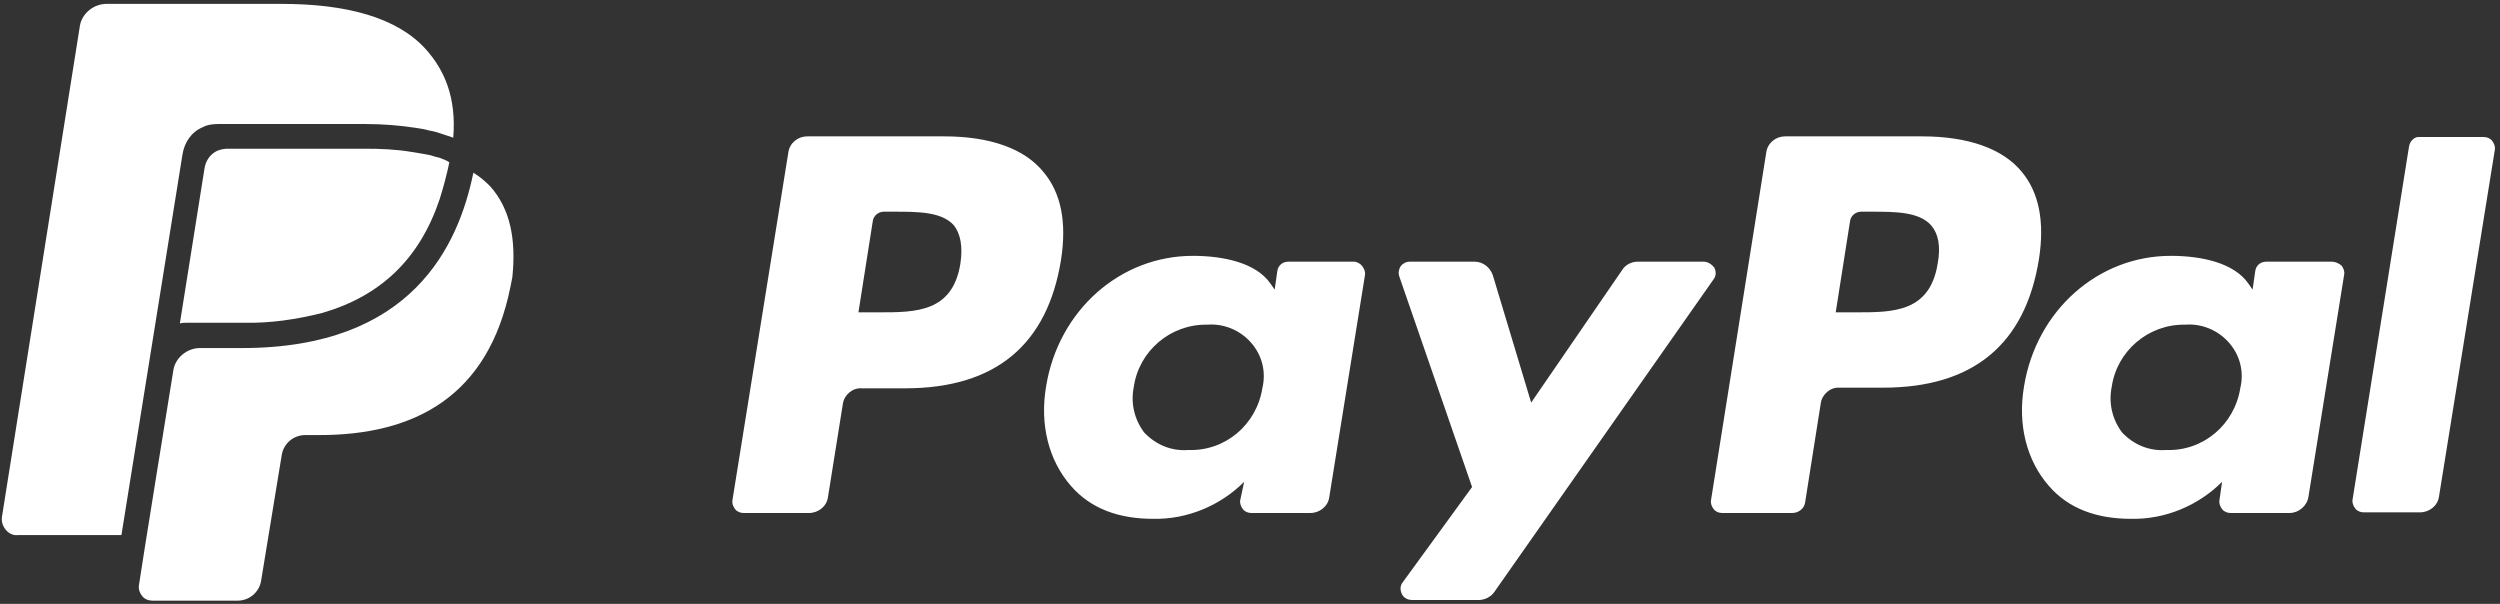
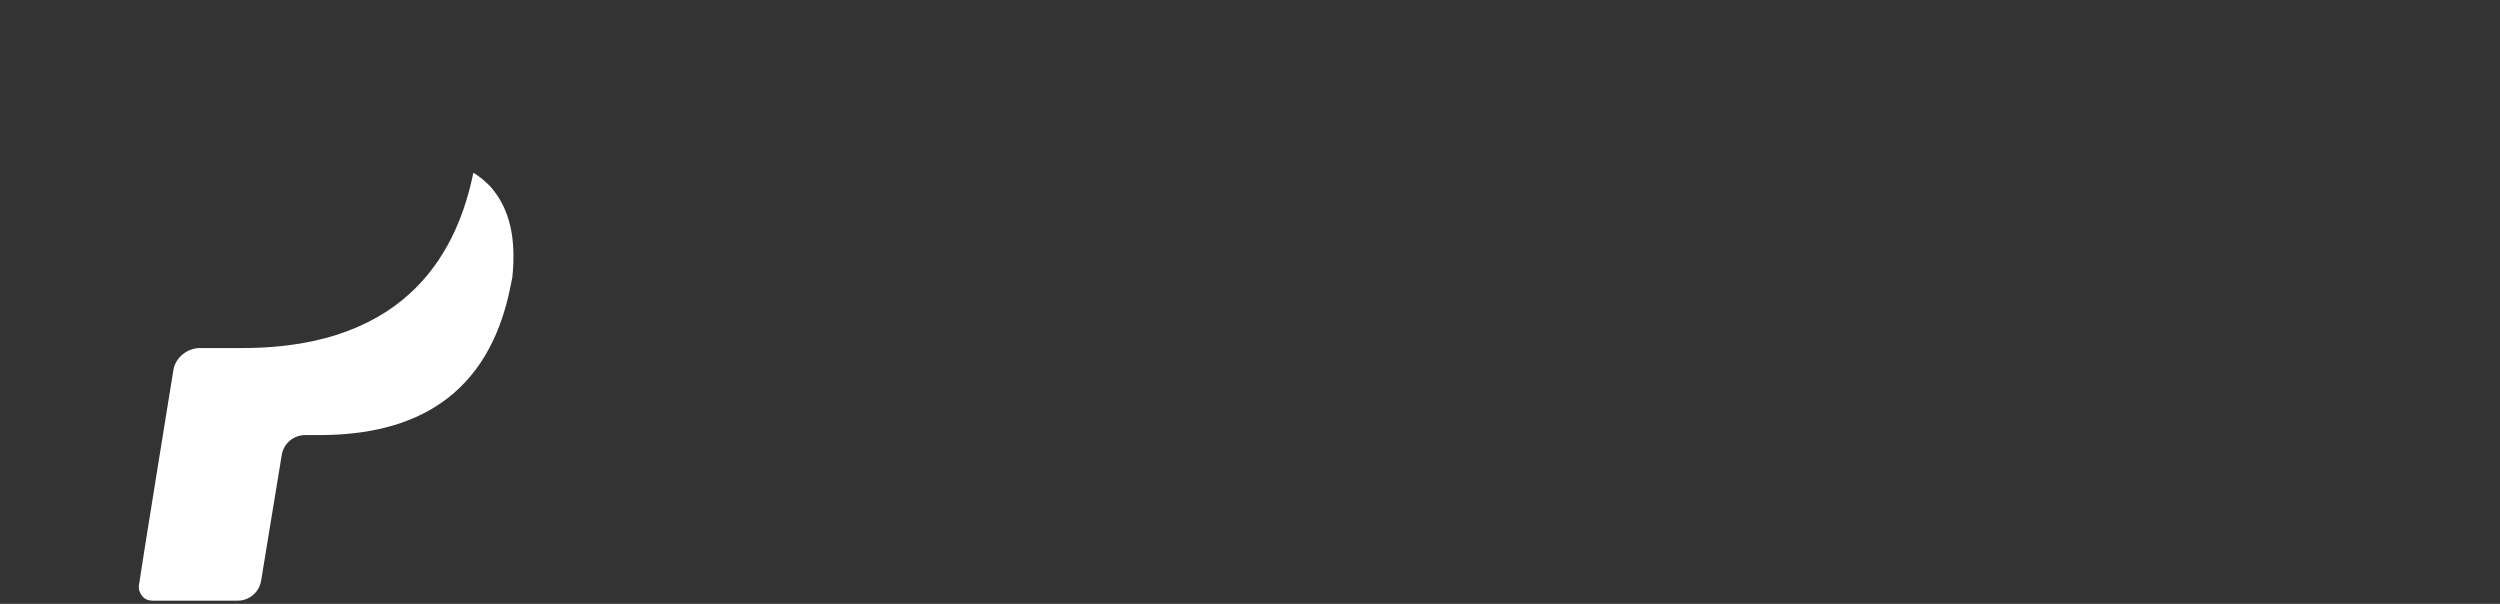
<svg xmlns="http://www.w3.org/2000/svg" width="385" height="93" viewBox="0 0 385 93" fill="none">
  <rect x="0" y="0" width="385" height="93" fill="#333333" stroke="none" />
-   <path d="M296 21H274.9C273.5 21 272.2 22 272 23.5L263.5 77C263.4 77.5 263.6 78 263.9 78.4C264.2 78.8 264.7 79 265.2 79H276C277 79 277.9 78.3 278 77.3L280.4 62.1C280.6 60.7 281.9 59.6 283.3 59.7H290C303.9 59.7 311.9 53 314 39.9C314.9 34.1 314 29.6 311.3 26.4C308.4 22.9 303.1 21 296 21ZM298.4 40.6C297.2 48.1 291.5 48.1 285.9 48.1H282.7L284.9 34.1C285 33.2 285.8 32.6 286.6 32.6H288.1C291.9 32.6 295.5 32.6 297.4 34.7C298.5 36 298.9 37.9 298.4 40.6ZM145.4 21H124.3C122.9 21 121.6 22 121.4 23.5L112.8 77C112.7 77.5 112.9 78 113.2 78.4C113.5 78.8 114 79 114.5 79H124.6C126 79 127.3 78 127.5 76.6L129.8 62.2C130 60.8 131.3 59.7 132.7 59.8H139.4C153.3 59.8 161.3 53.1 163.4 40C164.3 34.2 163.4 29.7 160.7 26.5C157.8 22.9 152.5 21 145.4 21ZM147.9 40.6C146.7 48.1 141 48.1 135.4 48.1H132.2L134.4 34.1C134.5 33.2 135.3 32.6 136.1 32.6H137.6C141.4 32.6 145 32.6 146.9 34.7C147.9 36 148.3 37.9 147.9 40.6ZM208.5 40.3H198.4C197.5 40.3 196.8 40.9 196.7 41.8L196.3 44.6L195.6 43.6C193.4 40.5 188.5 39.4 183.7 39.4C172.5 39.4 163 47.8 161.1 59.5C160.1 65.4 161.5 70.9 164.9 74.8C168 78.4 172.4 79.9 177.6 79.9C182.8 80 187.9 77.9 191.6 74.2L191 77C190.9 77.5 191.1 78 191.4 78.4C191.7 78.8 192.2 79 192.7 79H201.8C203.2 79 204.5 78 204.7 76.6L210.2 42.4C210.3 41.9 210.1 41.4 209.8 41C209.5 40.6 209 40.3 208.5 40.3ZM194.4 59.8C193.5 65.4 188.7 69.5 183 69.3C180.4 69.5 178 68.5 176.2 66.6C174.7 64.6 174.1 62.1 174.6 59.6C175.4 54 180.3 49.9 185.9 50C188.4 49.8 190.9 50.8 192.6 52.7C194.4 54.7 195 57.3 194.4 59.8ZM359.1 40.3H349C348.1 40.3 347.4 40.9 347.3 41.8L346.9 44.6L346.2 43.6C344 40.5 339.1 39.4 334.3 39.4C323.1 39.4 313.6 47.8 311.7 59.5C310.7 65.4 312.1 70.9 315.5 74.8C318.6 78.4 323 79.9 328.2 79.9C333.4 80 338.5 77.9 342.2 74.2L341.8 77C341.7 77.5 341.9 78 342.2 78.4C342.5 78.8 343 79 343.5 79H352.6C354 79 355.3 77.9 355.5 76.5L361 42.3C361.1 41.8 360.9 41.3 360.6 40.9C360.1 40.5 359.6 40.3 359.1 40.3ZM345 59.8C344.1 65.4 339.3 69.5 333.6 69.3C331 69.5 328.6 68.5 326.8 66.6C325.3 64.6 324.7 62.1 325.2 59.6C326 54 330.9 49.9 336.5 50C339 49.8 341.5 50.8 343.2 52.7C345 54.7 345.6 57.3 345 59.8ZM262.4 40.3H252.2C251.2 40.3 250.3 40.8 249.8 41.6L235.8 62L229.9 42.4C229.5 41.2 228.4 40.3 227.1 40.3H217.1C216.5 40.3 216 40.6 215.7 41C215.4 41.5 215.3 42 215.5 42.6L226.7 75L216 89.7C215.6 90.2 215.6 90.9 215.9 91.5C216.2 92.1 216.8 92.4 217.5 92.4H227.7C228.7 92.4 229.6 91.9 230.1 91.2L263.9 43C264.3 42.5 264.3 41.8 264 41.2C263.6 40.7 263 40.3 262.4 40.3ZM371 22.5L362.3 76.9C362.2 77.4 362.4 77.9 362.7 78.3C363 78.7 363.5 78.9 364 78.9H372.7C374.1 78.9 375.4 77.9 375.6 76.5L384.2 23.1C384.3 22.6 384.1 22.1 383.8 21.7C383.5 21.3 383 21.1 382.5 21.1H372.7C371.9 21 371.2 21.6 371 22.5Z" fill="white" />
-   <path d="M31.2 19.6C31.9 19.2 32.8 19.1 33.6 19.1H56.3C58.9 19.1 61.5 19.3 64.1 19.7C64.8 19.8 65.4 19.9 66.1 20.1C66.8 20.2 67.4 20.4 68 20.6L68.9 20.9C69.2 21 69.5 21.1 69.8 21.2C70.3 15.1 68.5 10.8 65.5 7.5C61.1 2.7 53.4 0.6 43.4 0.6H16.4C14.4 0.6 12.6 2.1 12.3 4L0.3 79.6C0.2 80.3 0.4 81 0.9 81.6C1.4 82.2 2.1 82.5 2.8 82.4H18.7L28.1 23.8C28.4 21.9 29.5 20.3 31.2 19.6Z" fill="white" />
-   <path d="M67.7 24.3L66.9 24.1C66.4 23.9 65.8 23.8 65.2 23.7C64.6 23.6 64 23.5 63.4 23.4C61 23 58.6 22.9 56.2 22.9H35.1C34.6 22.9 34 23 33.5 23.2C32.4 23.7 31.7 24.7 31.5 25.9L27.7 49.8C28.1 49.7 28.6 49.7 29 49.7H37.5C41.6 49.8 45.6 49.2 49.6 48.2C58.6 45.6 64.6 39.9 67.7 30.7C68.3 28.8 68.8 26.9 69.2 25C68.8 24.7 68.2 24.5 67.7 24.3Z" fill="white" />
  <path d="M75.5 28.7C74.7 27.9 73.9 27.2 72.9 26.6C70.6 37.8 63.5 53.6 37.3 53.6H30.8C28.8 53.6 27 55.1 26.7 57C26.7 57 21.6 88.5 21.4 90.1C21.3 90.7 21.5 91.3 21.9 91.8C22.3 92.3 22.9 92.5 23.5 92.5H36.6C38.4 92.5 39.9 91.2 40.2 89.5L43.4 70C43.7 68.3 45.2 67 47 67H49.2C63.8 67 75.2 61.1 78.6 44.2C78.7 43.7 78.8 43.2 78.9 42.7C79.5 36.9 78.6 32.2 75.5 28.7Z" fill="white" />
</svg>